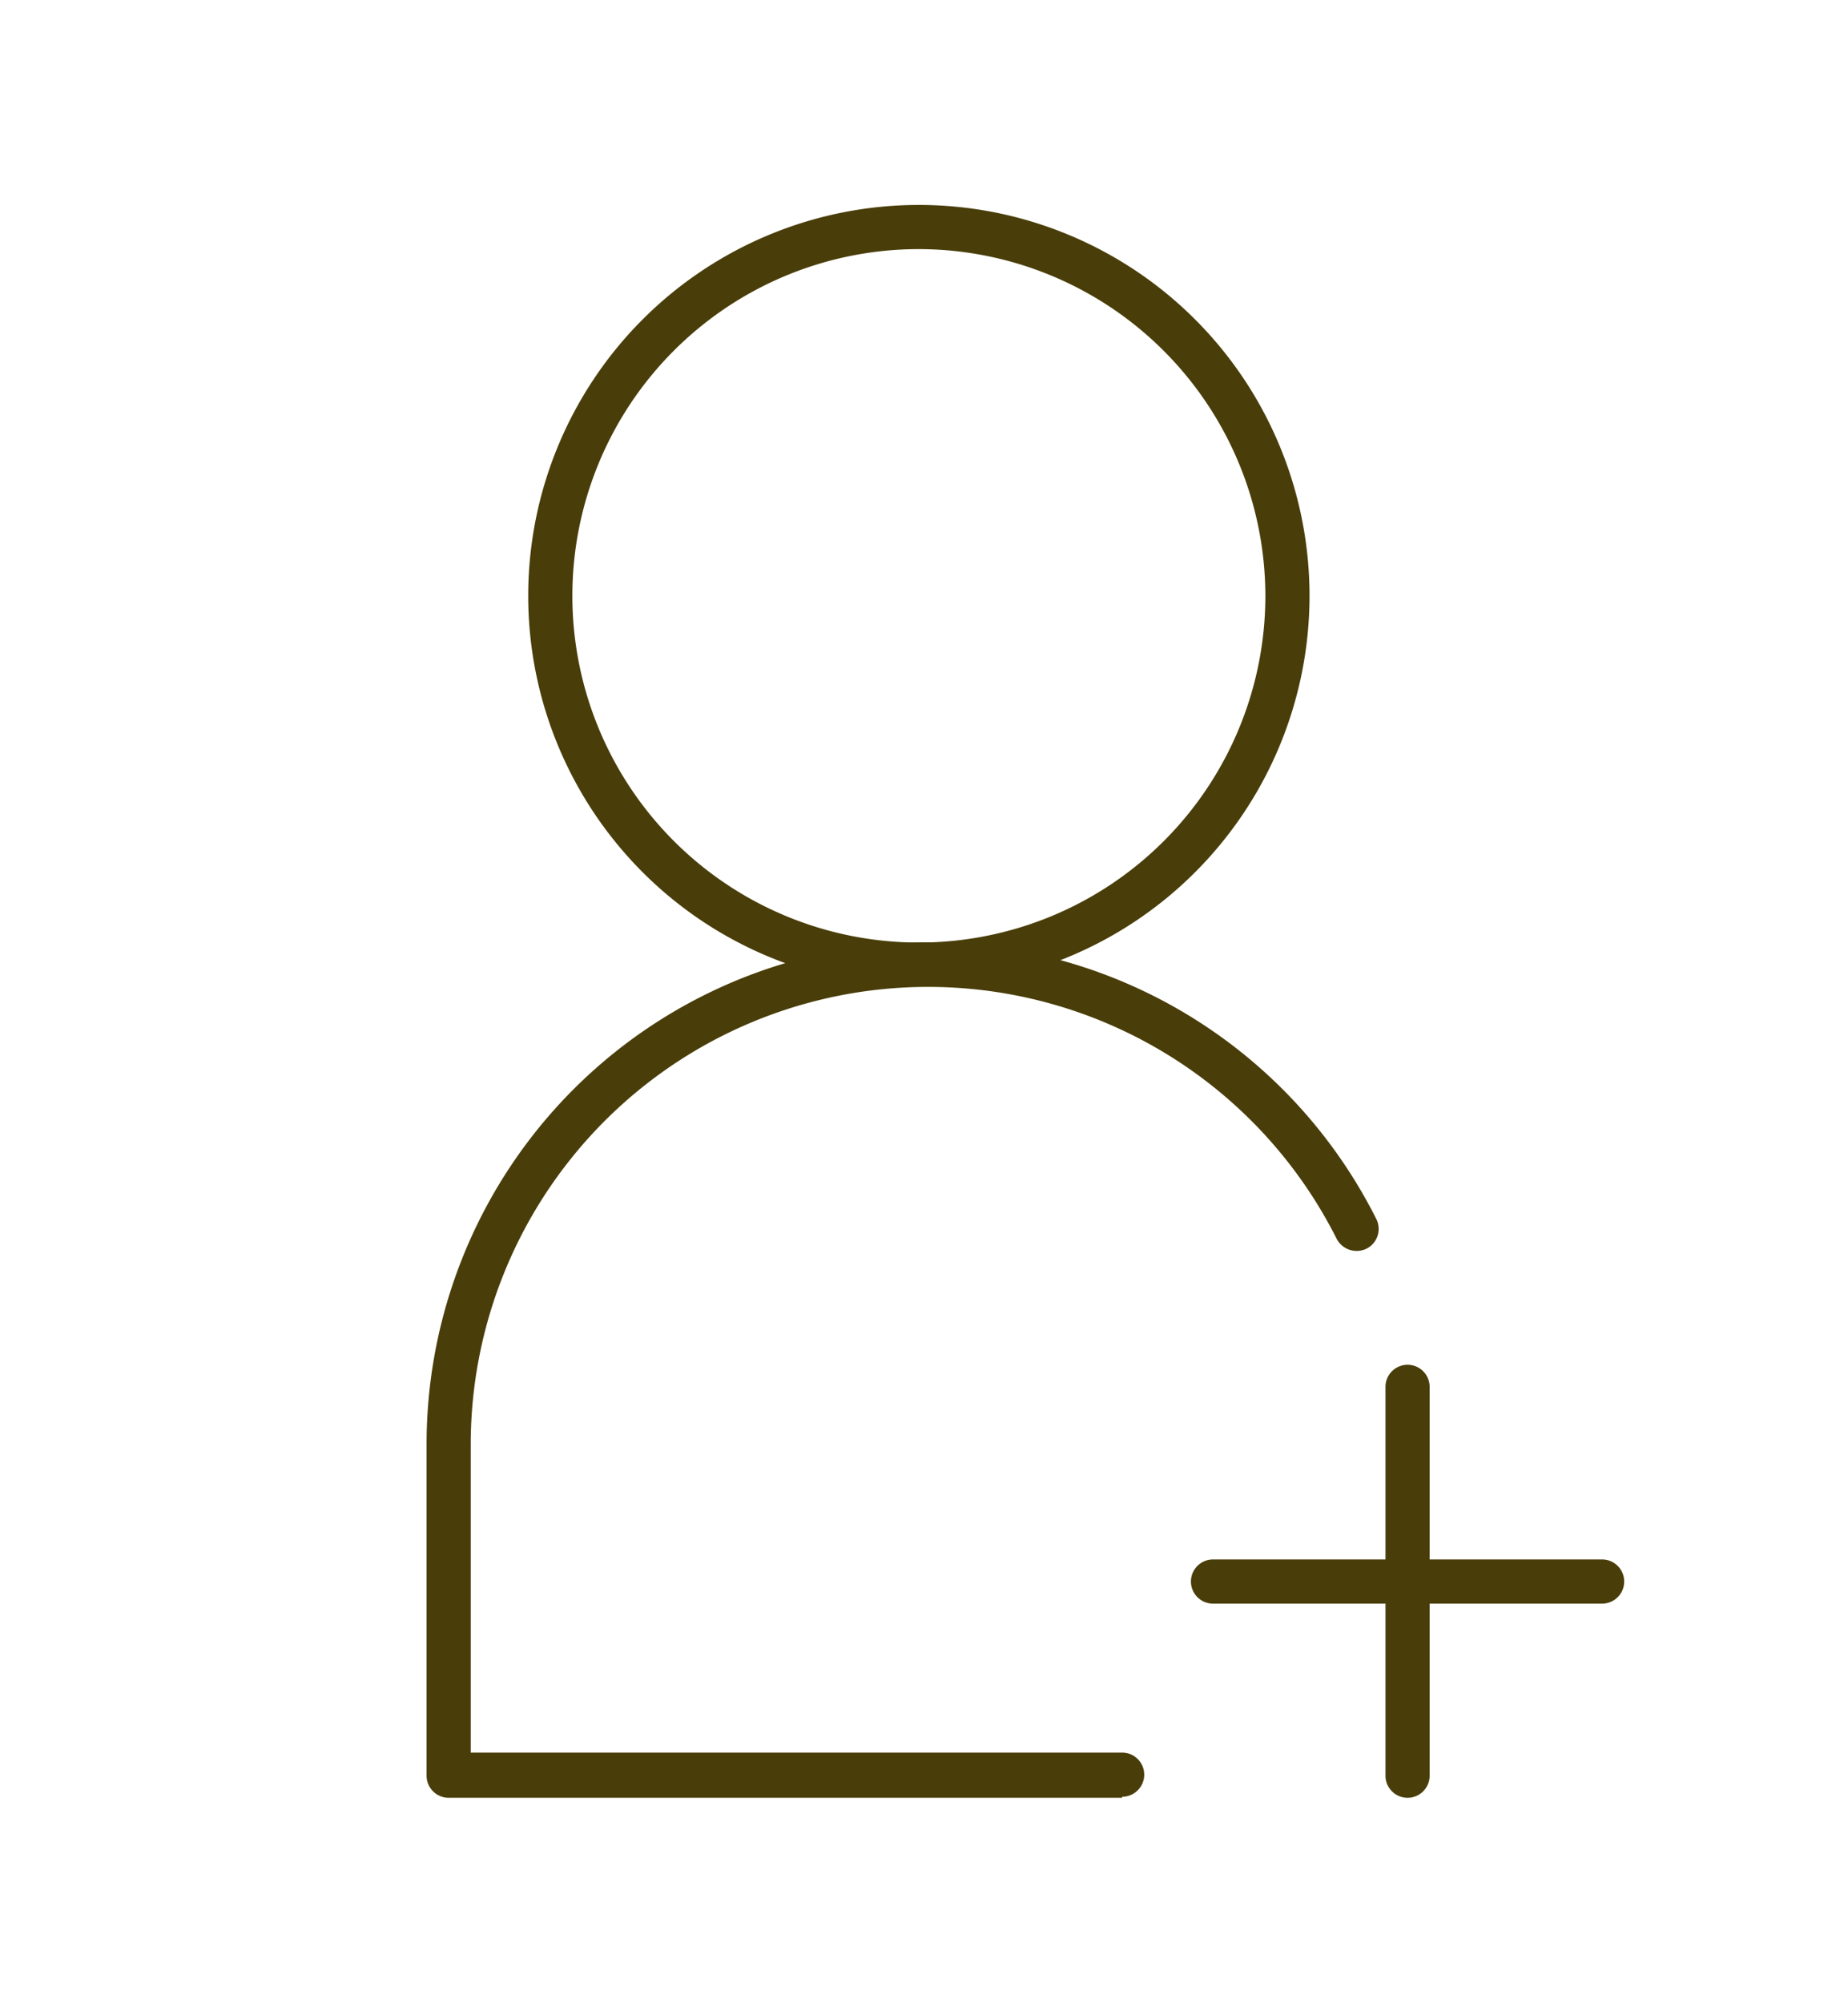
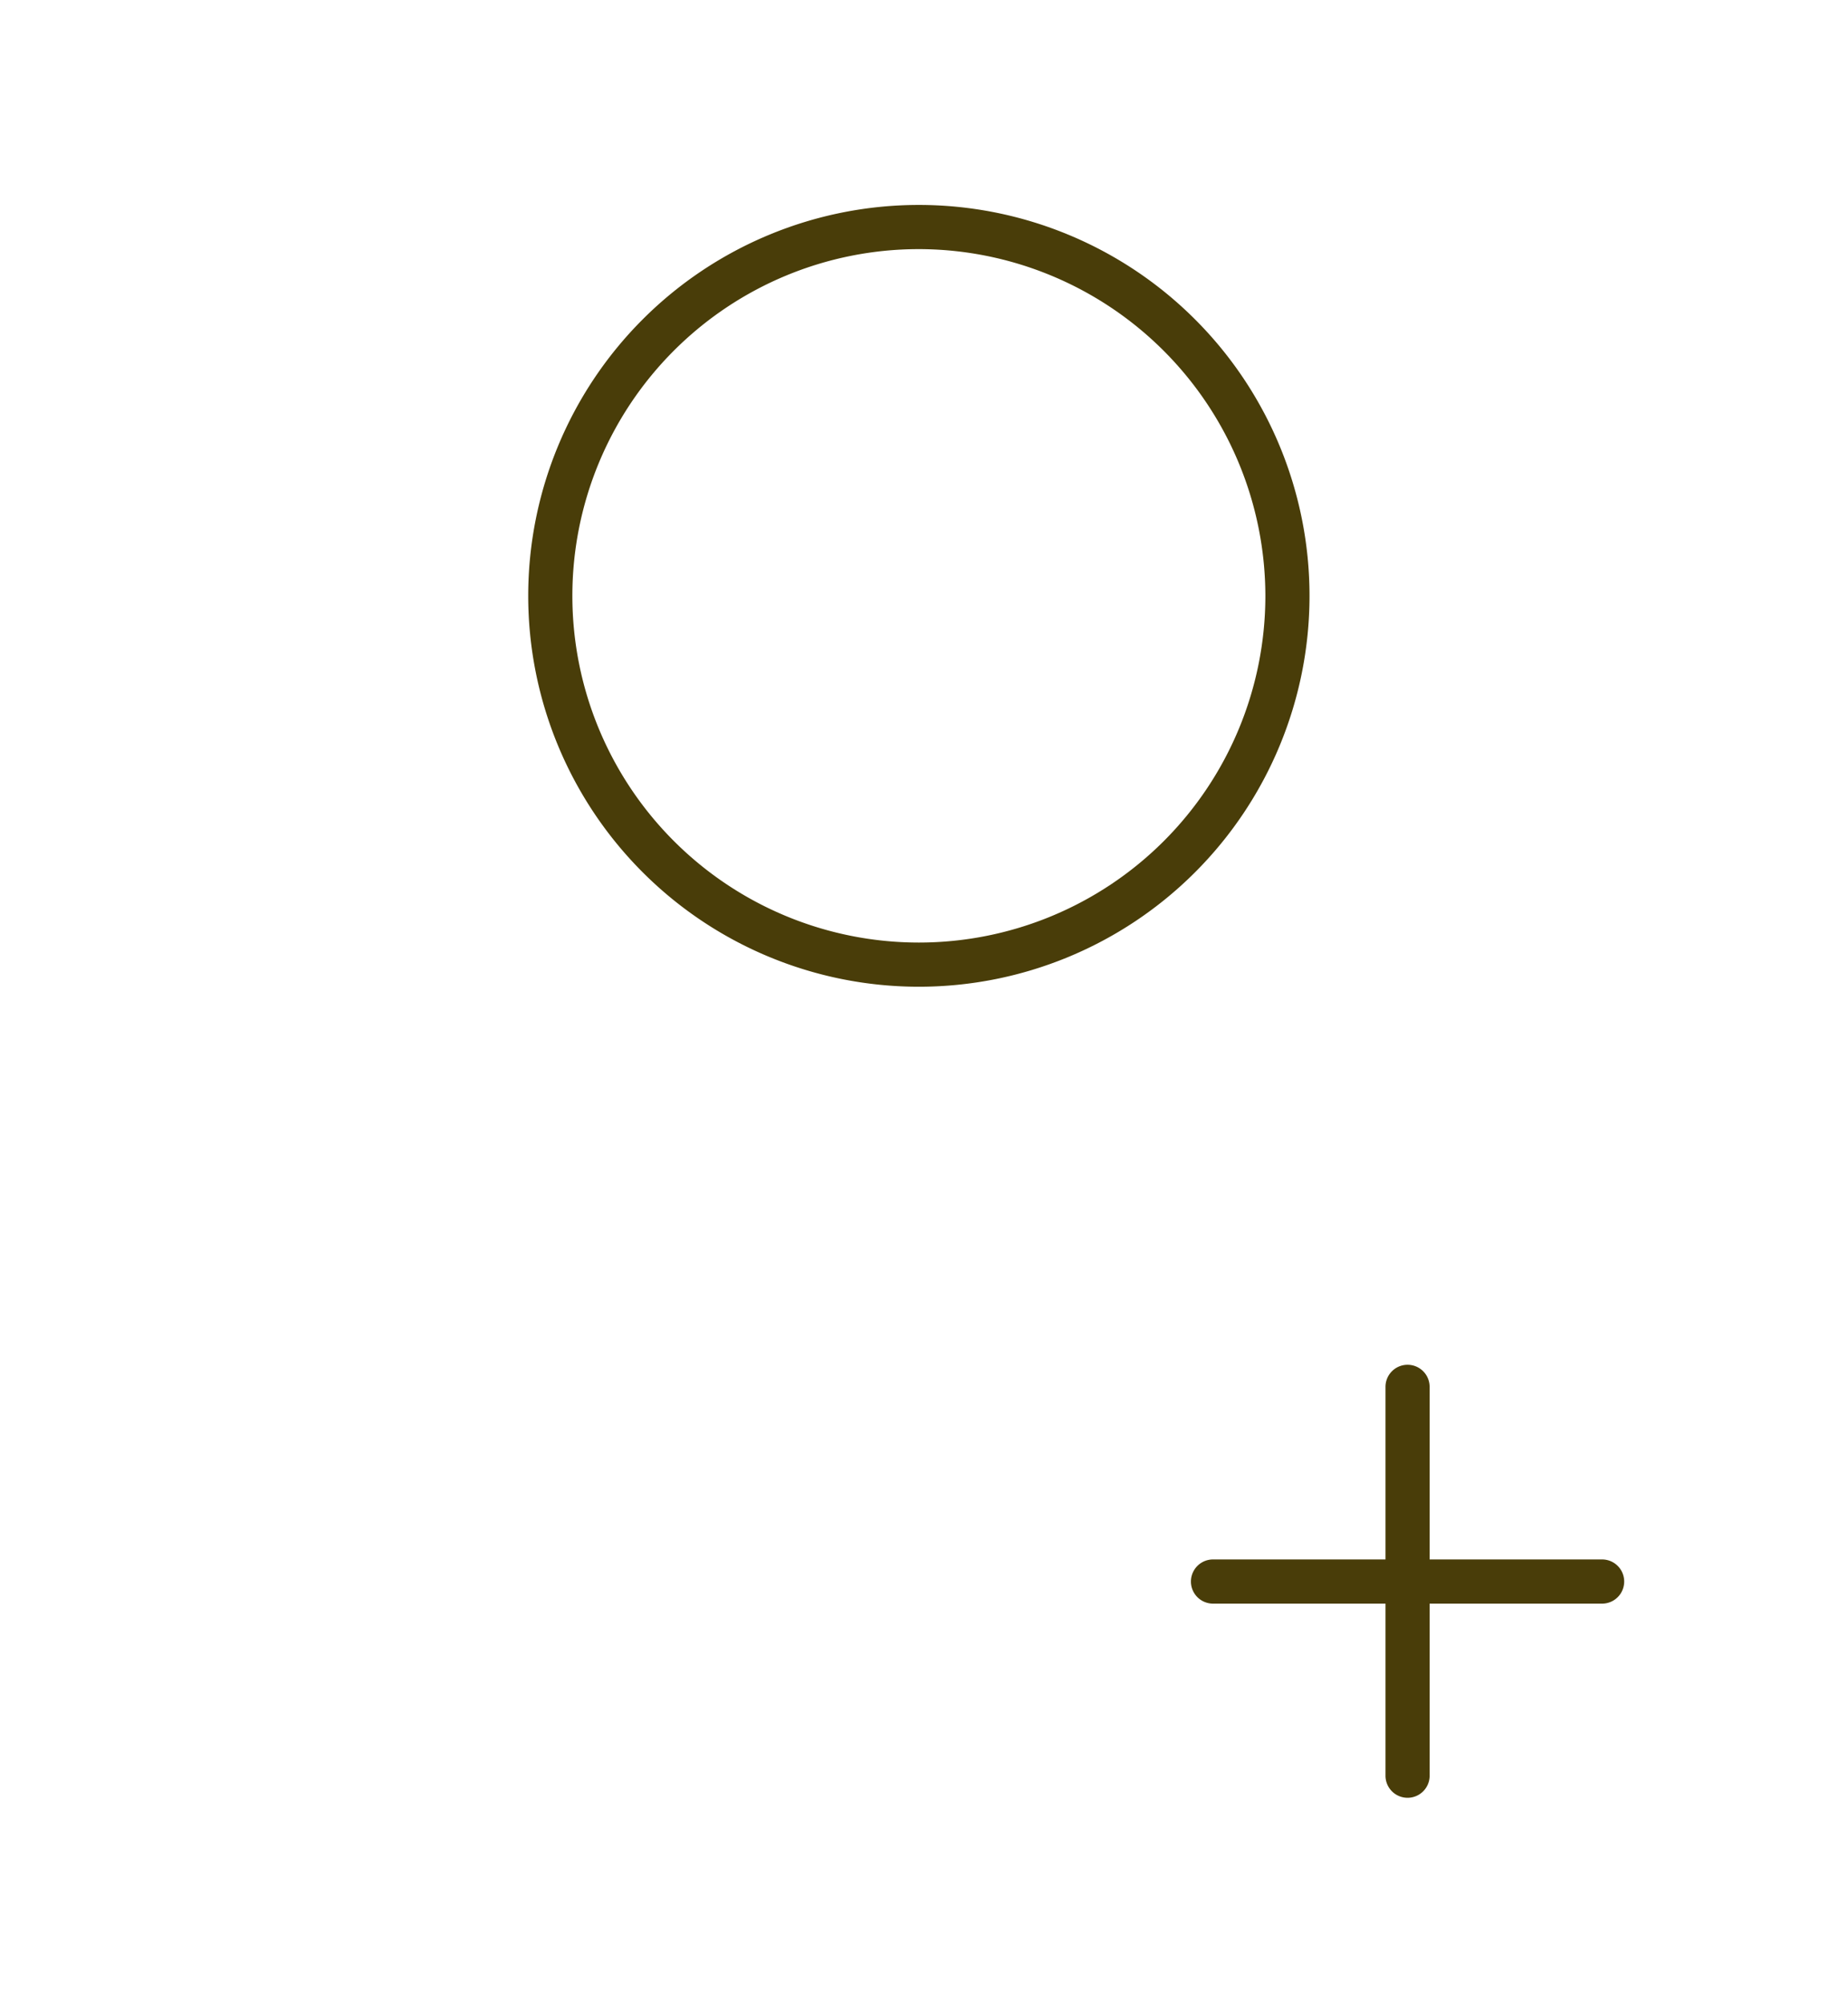
<svg xmlns="http://www.w3.org/2000/svg" id="レイヤー_1" data-name="レイヤー 1" width="36" height="39" viewBox="0 0 36 39">
  <defs>
    <style>.cls-1{fill:#493d09;}</style>
  </defs>
  <path class="cls-1" d="M17.9,19.21a7.61,7.61,0,1,1,7.61-7.61A7.61,7.61,0,0,1,17.9,19.21Zm0-14.36a6.75,6.75,0,1,0,6.75,6.75A6.76,6.76,0,0,0,17.9,4.85Z" />
-   <path class="cls-1" d="M21.86,35H8.74a.43.43,0,0,1-.43-.43V28.12a9.77,9.77,0,0,1,18.5-4.39.43.43,0,0,1-.19.58.44.44,0,0,1-.58-.19,8.91,8.91,0,0,0-16.87,4v6H21.86a.43.43,0,0,1,0,.86Z" />
  <path class="cls-1" d="M31.21,31.22H23.63a.43.43,0,0,1,0-.86h7.58a.43.43,0,0,1,0,.86Z" />
  <path class="cls-1" d="M27.42,35a.43.43,0,0,1-.43-.43V27a.43.43,0,0,1,.43-.43.43.43,0,0,1,.43.43v7.58A.43.43,0,0,1,27.42,35Z" />
</svg>